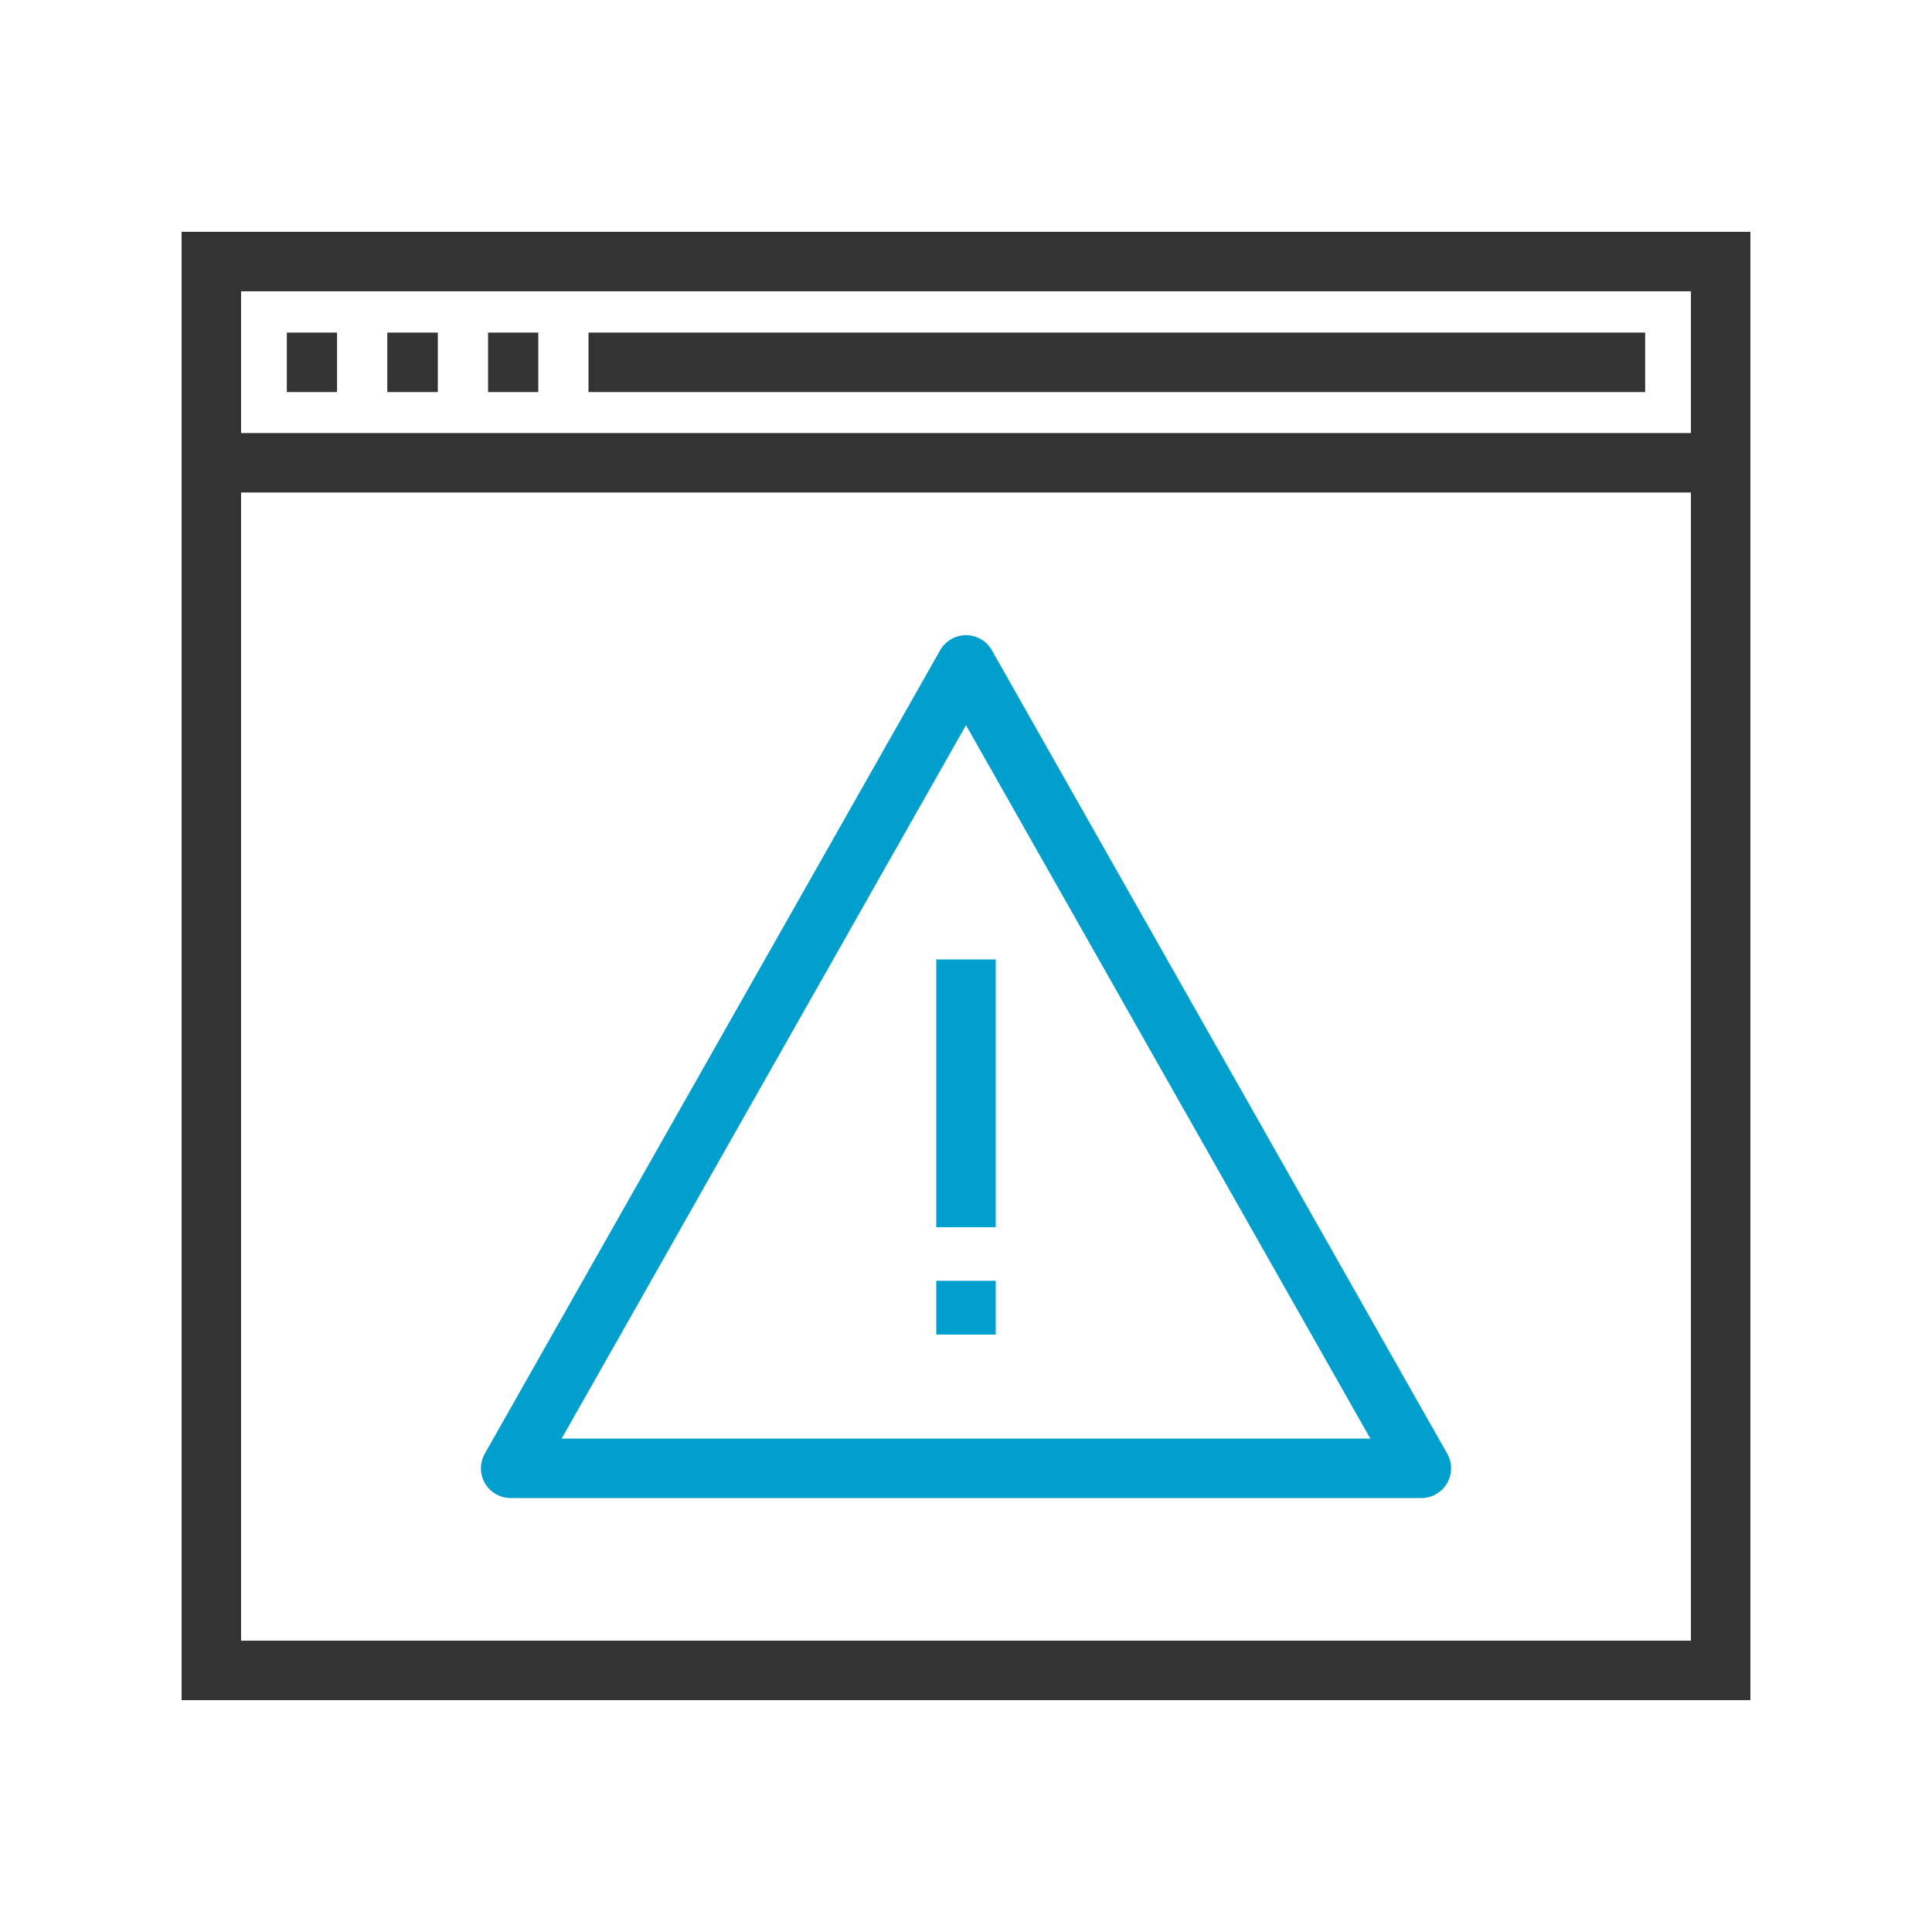
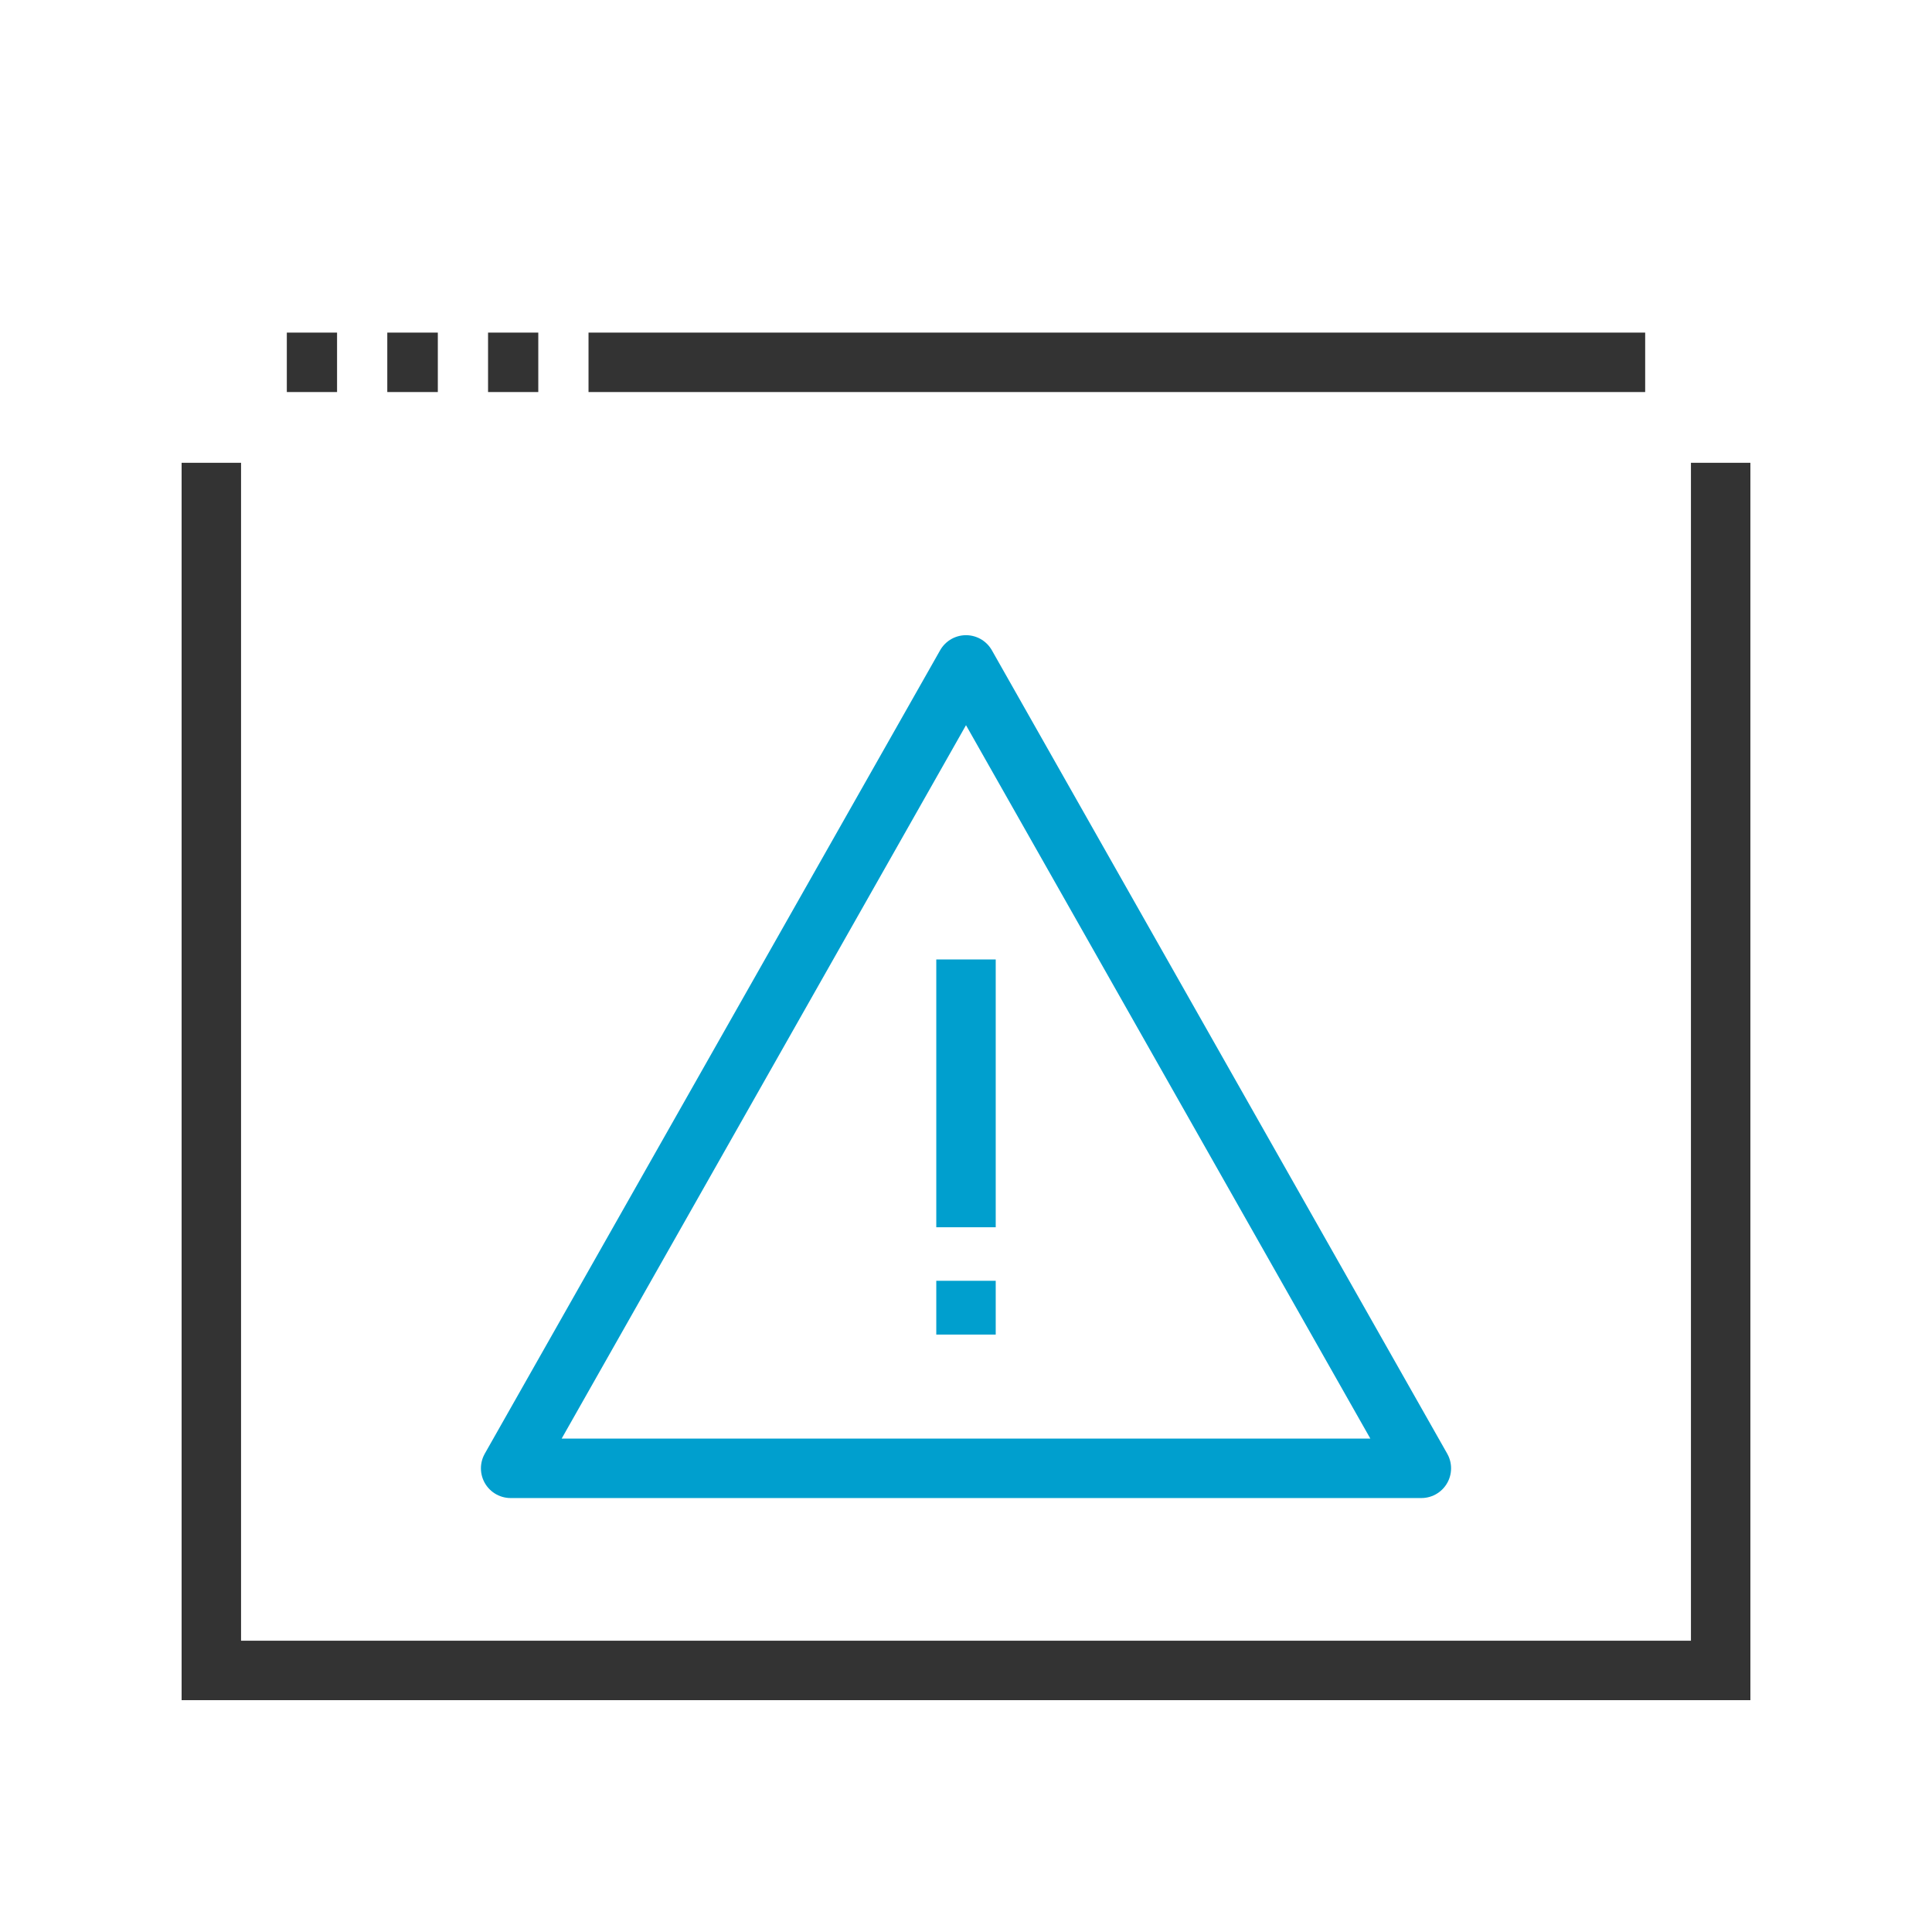
<svg xmlns="http://www.w3.org/2000/svg" id="_圖層_1" data-name="圖層 1" viewBox="0 0 65 65">
  <defs>
    <style>
      .cls-1 {
        stroke: #333;
        stroke-miterlimit: 10;
      }

      .cls-1, .cls-2 {
        fill: none;
        stroke-width: 2px;
      }

      .cls-2 {
        stroke: #009fce;
        stroke-linejoin: round;
      }
    </style>
  </defs>
  <g>
    <polyline class="cls-1" points="7.11 15.57 7.11 56.2 57.89 56.2 57.89 15.57" />
-     <rect class="cls-1" x="7.11" y="8.8" width="50.78" height="6.77" />
    <g>
      <line class="cls-1" x1="9.65" y1="12.19" x2="11.34" y2="12.19" />
      <line class="cls-1" x1="13.03" y1="12.19" x2="14.73" y2="12.19" />
      <line class="cls-1" x1="16.42" y1="12.19" x2="18.11" y2="12.19" />
    </g>
    <line class="cls-1" x1="19.8" y1="12.19" x2="55.35" y2="12.19" />
  </g>
  <g>
    <polygon class="cls-2" points="17.18 49.4 32.5 22.37 47.82 49.4 17.18 49.4" />
    <g>
      <line class="cls-2" x1="32.5" y1="32.28" x2="32.5" y2="41.29" />
      <line class="cls-2" x1="32.5" y1="43.09" x2="32.5" y2="44.9" />
    </g>
  </g>
</svg>